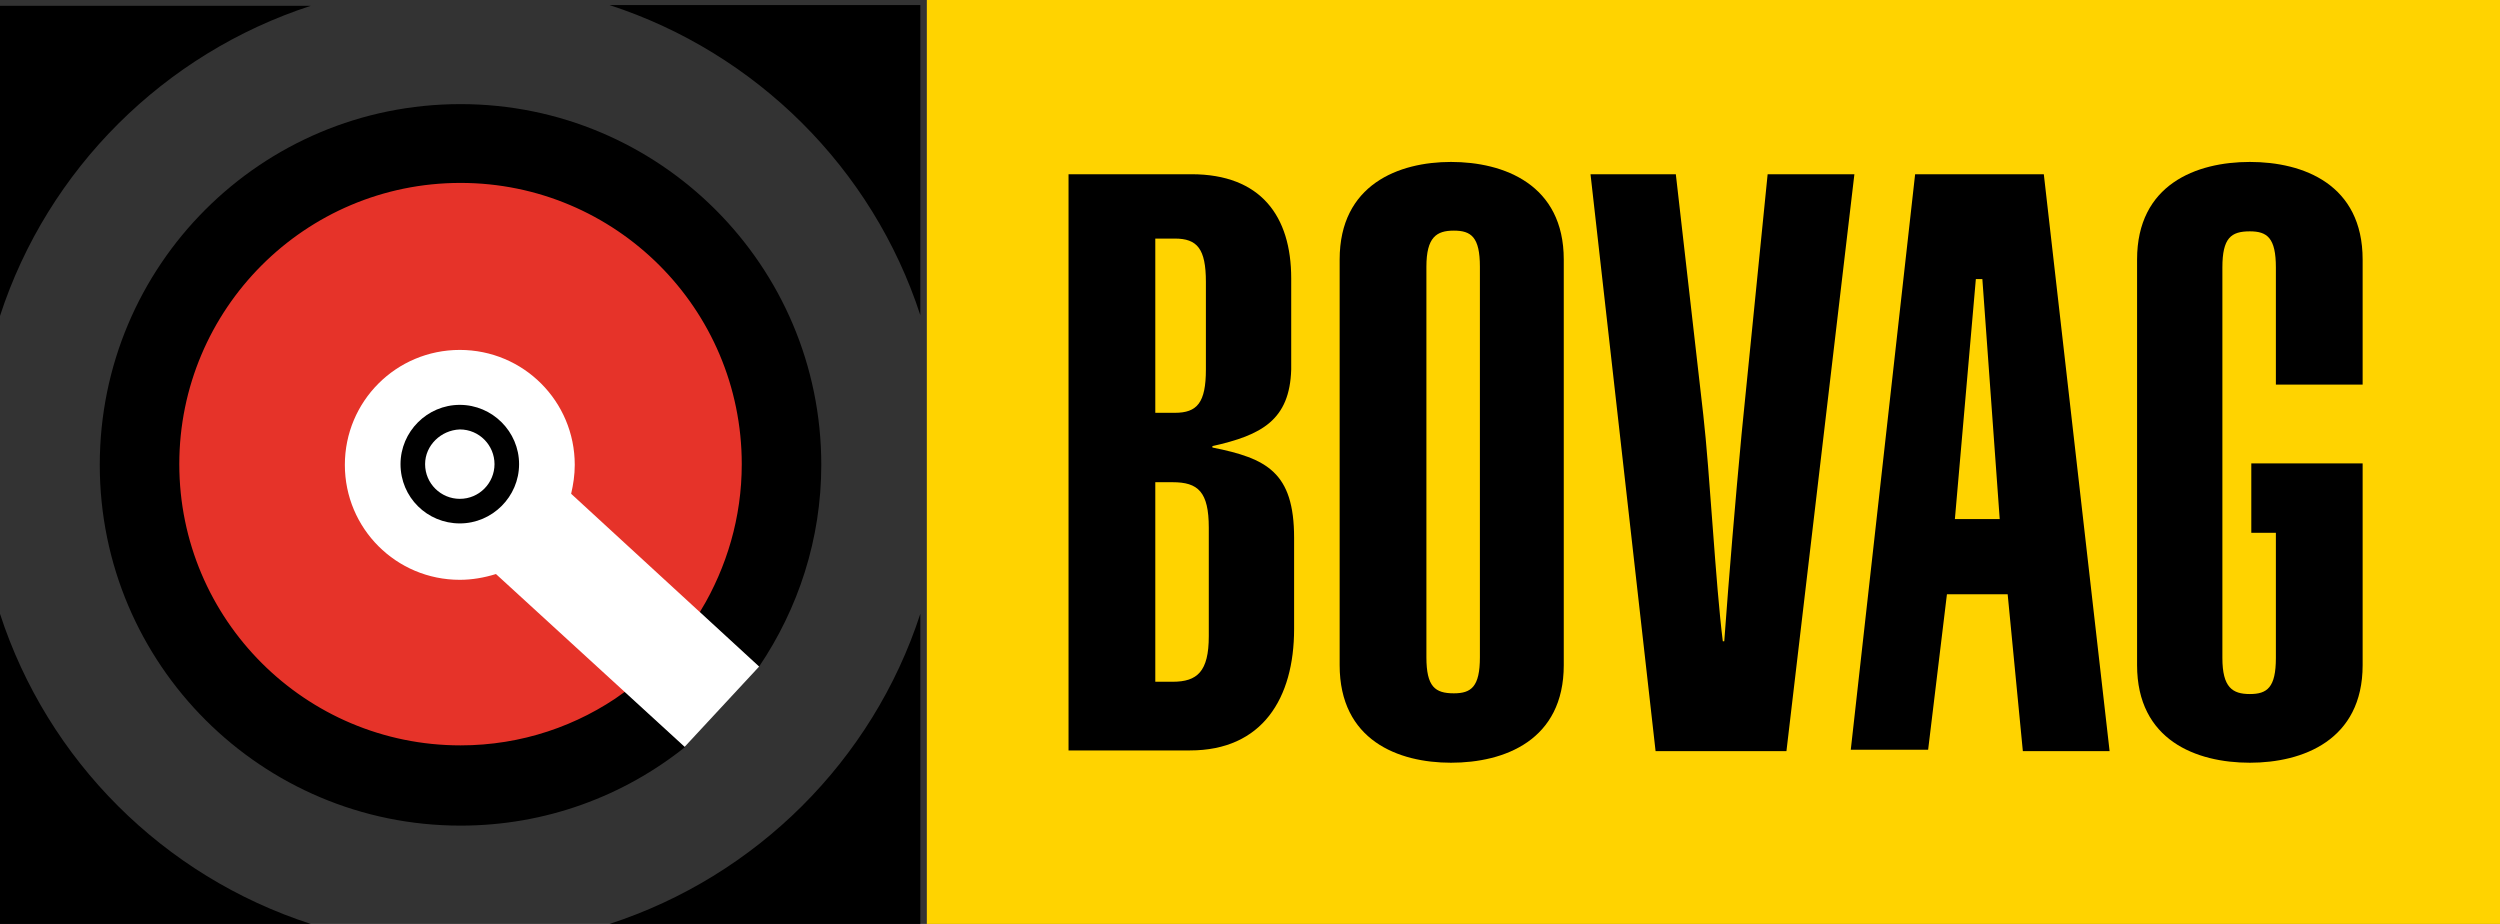
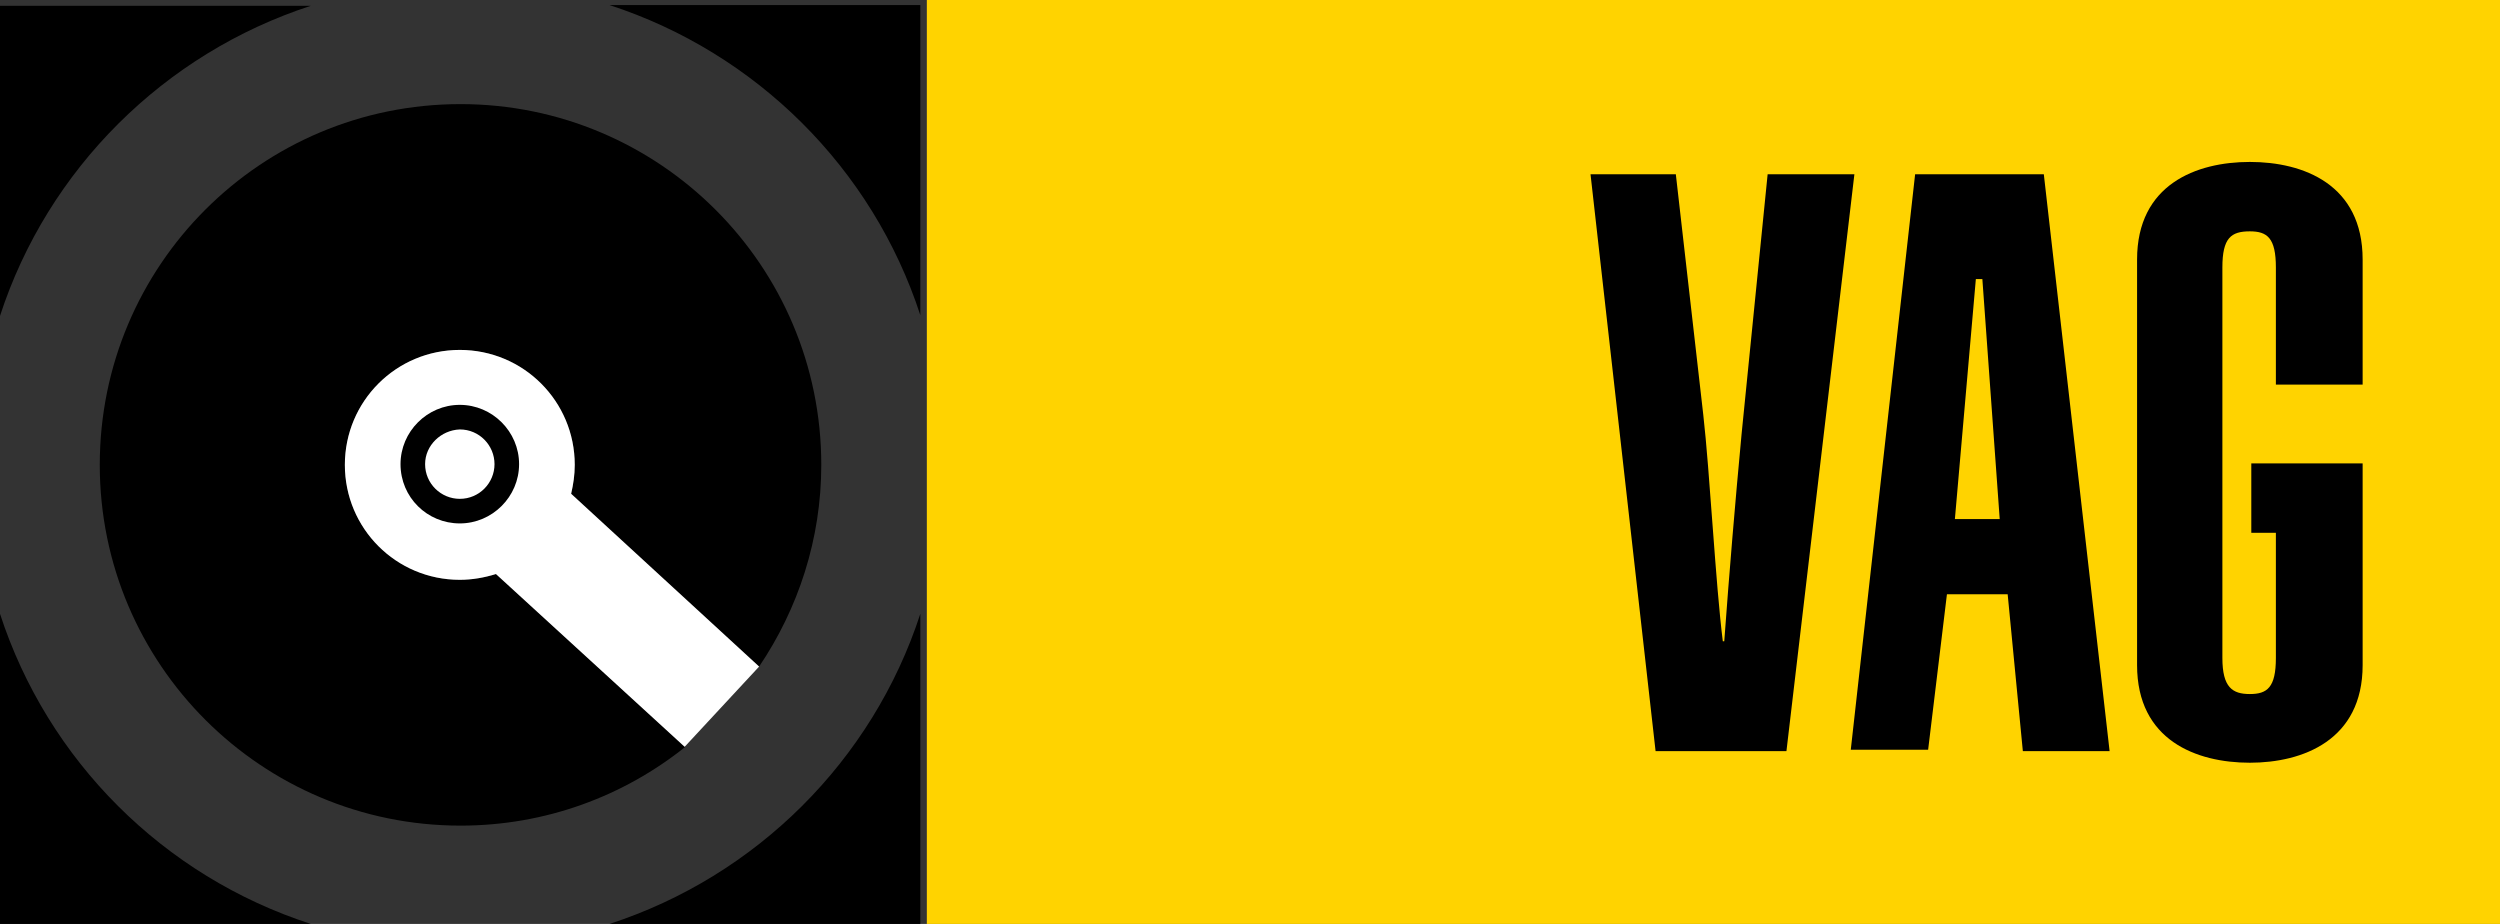
<svg xmlns="http://www.w3.org/2000/svg" version="1.1" id="Laag_1" x="0px" y="0px" viewBox="0 0 345.8 127.8" style="enable-background:new 0 0 345.8 127.8;" xml:space="preserve">
  <rect x="0" y="0" width="345.8" height="127.8" fill="#333333" stroke="none" />
  <style type="text/css">
	.st0{fill:#FFD300;}
	.st1{fill:#E63329;stroke:#E63329;stroke-width:3;}
	.st2{fill:#FFFFFF;}
</style>
  <path d="M68.6,79.4c-1.6,0.5-3.3,0.8-5,0.8c-8.8,0-15.9-7.1-15.9-15.9s7.1-15.9,15.9-15.9s15.9,7.1,15.9,15.9c0,1.4-0.2,2.7-0.5,4  l26,23.9c5.4-8,8.6-17.6,8.6-27.9c0-27.6-22.4-49.9-49.9-49.9c-27.6,0-49.9,22.3-49.9,49.9s22.4,49.9,49.9,49.9  c11.8,0,22.6-4.1,31.1-10.9L68.6,79.4" />
  <rect x="128.2" class="st0" width="217.6" height="127.8" />
  <path d="M84.3,0.7c20.3,6.6,36.4,22.6,43,42.9V0.7H84.3 M0,43.7C6.6,23.4,22.7,7.4,43,0.8H0C0,0.8,0,43.7,0,43.7z M0,84.9v42.9h43  C22.6,121.2,6.6,105.2,0,84.9z M84.3,127.8h43V84.9C120.7,105.2,104.6,121.2,84.3,127.8z" />
-   <path class="st1" d="M68.6,79.4c-1.6,0.5-3.3,0.8-5,0.8c-8.8,0-15.9-7.1-15.9-15.9s7.1-15.9,15.9-15.9s15.9,7.1,15.9,15.9  c0,1.4-0.2,2.7-0.5,4l16.7,15.3c3.4-5.7,5.4-12.3,5.4-19.4c0-20.7-16.8-37.4-37.4-37.4c-20.7,0-37.4,16.8-37.4,37.4  c0,20.7,16.8,37.4,37.4,37.4c8.1,0,15.6-2.6,21.7-7L68.6,79.4L68.6,79.4z" />
  <path class="st2" d="M68.6,79.4c-1.6,0.5-3.3,0.8-5,0.8c-8.8,0-15.9-7.1-15.9-15.9s7.1-15.9,15.9-15.9s15.9,7.1,15.9,15.9  c0,1.4-0.2,2.7-0.5,4l26,23.9l-10.3,11.1L68.6,79.4" />
  <g>
-     <path d="M148,24.1h16.8c9.6,0,13.8,5.8,13.8,14.4v12.6c-0.2,7-4.1,9.1-10.9,10.6v0.2c7.5,1.5,11.3,3.4,11.3,12.5V87   c0,9.6-4.4,16.8-14.4,16.8h-16.8V24.1 M159.8,57.1h2.7c3.1,0,4.3-1.4,4.3-6V39c0-4.6-1.2-6-4.3-6h-2.7V57.1z M159.8,94.3h2.4   c3.4,0,5-1.4,5-6.3V73c0-5-1.5-6.3-5-6.3h-2.4V94.3z" />
-     <path d="M185.3,35.9c0-10.4,8.2-13.5,15.4-13.5c7.3,0,15.6,3.1,15.6,13.5V92c0,10.4-8.2,13.5-15.6,13.5c-7.3,0-15.4-3.1-15.4-13.5   V35.9 M197.3,90.9c0,4.1,1.2,5,3.8,5c2.4,0,3.6-0.9,3.6-5v-54c0-4.1-1.2-5-3.6-5s-3.8,0.9-3.8,5V90.9z" />
    <path d="M231.8,24.1l3.8,33.3c0.9,7.9,1.7,23.4,2.7,31.3h0.2c0.7-9.6,1.5-19.1,2.4-28.7l3.6-35.9h12l-9.4,79.8h-18.1L220,24.1   H231.8" />
    <path d="M264.9,24.1h17.8l9.1,79.8h-12l-2.1-21.7h-8.4l-2.6,21.5H256L264.9,24.1 M276.6,71.8l-2.4-33.2h-0.9l-2.9,33.2H276.6z" />
    <path d="M326.8,53.2V35.9c0-10.4-8.2-13.5-15.6-13.5s-15.6,3.1-15.6,13.5V92c0,10.4,8.2,13.5,15.6,13.5c7.3,0,15.6-3.1,15.6-13.5   V64.1h-0.2l0,0h-15.2v9.6h3.4v17.3c0,4.1-1.2,5-3.6,5s-3.8-0.9-3.8-5v-54c0-4.1,1.2-5,3.8-5c2.4,0,3.6,0.9,3.6,5v16.2H326.8" />
    <path d="M55.4,64.2c0-4.5,3.7-8.2,8.2-8.2s8.2,3.7,8.2,8.2s-3.7,8.2-8.2,8.2S55.4,68.8,55.4,64.2 M58.8,64.2c0,2.7,2.2,4.8,4.8,4.8   c2.7,0,4.8-2.2,4.8-4.8c0-2.6-2.1-4.8-4.8-4.8C61,59.5,58.8,61.6,58.8,64.2z" />
  </g>
</svg>